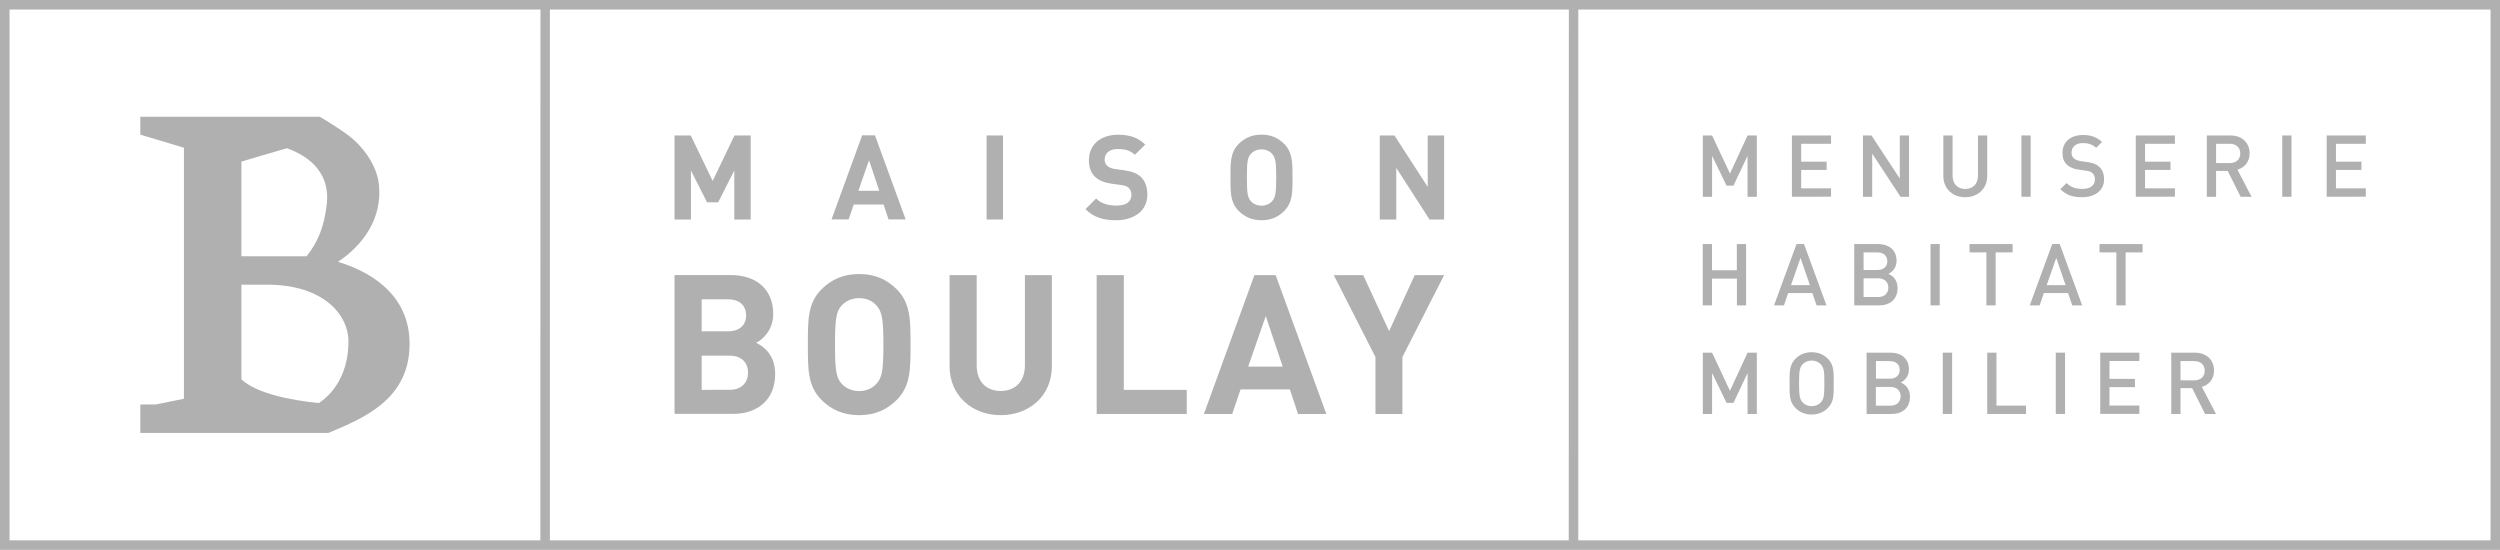
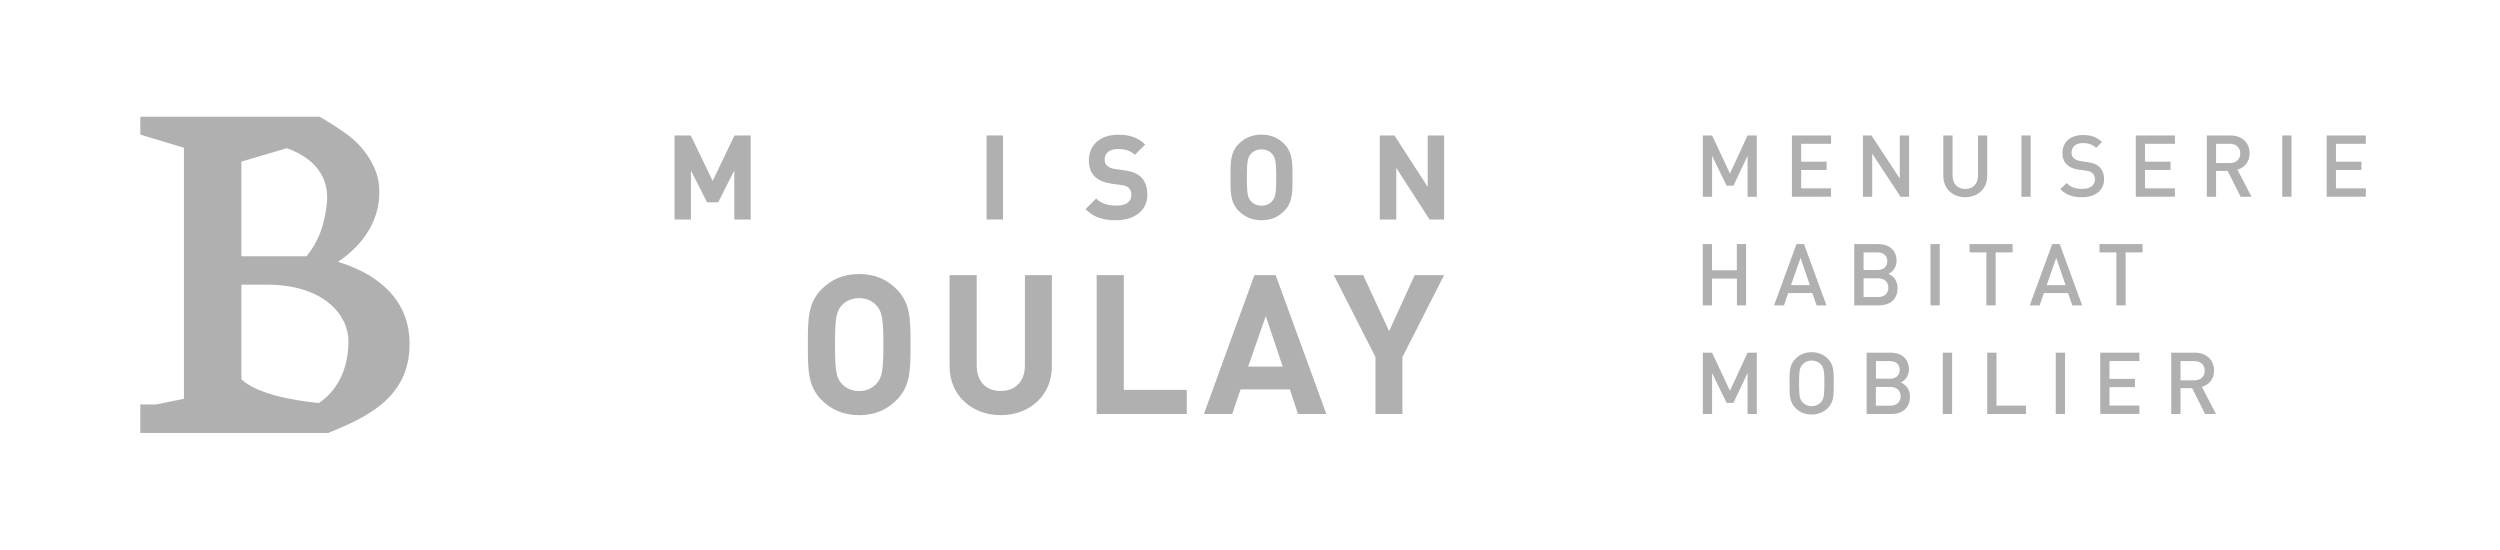
<svg xmlns="http://www.w3.org/2000/svg" version="1.1" id="Calque_1" viewBox="0 0 272.78 60" style="enable-background:new 0 0 272.78 60;" xml:space="preserve" preserveAspectRatio="xMinYMin">
  <style type="text/css">
	.st0{fill:#4D4949;}
	.st1{fill:none;stroke:#07070C;stroke-width:4.895;stroke-miterlimit:10;}
	.st2{fill:#E7363A;}
	.st3{fill:none;}
	.st4{fill:none;stroke:#4D4949;stroke-width:1.8;stroke-miterlimit:10;}
	.st5{fill:#B0B0B1;}
	.st6{fill:#D7D7D7;}
	.st7{fill:#FFFFFF;}
</style>
  <g>
    <g>
      <g>
        <g>
          <g>
            <path class="st5" d="M190.68,21.47v-4.47l-1.54,3.26h-0.75l-1.58-3.26v4.47h-1.01v-6.69h1.01l1.95,4.16l1.92-4.16h1.01v6.69       L190.68,21.47L190.68,21.47z" />
            <path class="st5" d="M195.52,21.47v-6.69h4.27v0.91h-3.26v1.95h2.78v0.9h-2.78v2.01h3.26v0.91       C199.79,21.47,195.52,21.47,195.52,21.47z" />
            <path class="st5" d="M207.37,21.47l-3.09-4.71v4.71h-1.01v-6.69h0.93l3.09,4.7v-4.7h1.01v6.69H207.37z" />
            <path class="st5" d="M214.43,21.52c-1.36,0-2.39-0.93-2.39-2.31v-4.43h1.01v4.39c0,0.89,0.54,1.45,1.38,1.45       s1.39-0.55,1.39-1.45v-4.39h1.01v4.43C216.83,20.59,215.79,21.52,214.43,21.52z" />
            <path class="st5" d="M220.56,21.47v-6.69h1.01v6.69H220.56z" />
            <path class="st5" d="M227.18,21.52c-1.01,0-1.73-0.23-2.37-0.88l0.68-0.67c0.49,0.49,1.02,0.64,1.71,0.64       c0.87,0,1.38-0.38,1.38-1.02c0-0.29-0.08-0.54-0.26-0.69c-0.17-0.16-0.34-0.23-0.73-0.28l-0.79-0.11       c-0.54-0.07-0.98-0.26-1.27-0.54c-0.33-0.31-0.49-0.73-0.49-1.28c0-1.16,0.84-1.96,2.24-1.96c0.88,0,1.5,0.23,2.08,0.76       l-0.65,0.64c-0.41-0.39-0.89-0.52-1.46-0.52c-0.79,0-1.22,0.45-1.22,1.04c0,0.24,0.07,0.46,0.25,0.62       c0.17,0.15,0.44,0.26,0.75,0.31l0.76,0.11c0.62,0.09,0.97,0.24,1.25,0.5c0.37,0.32,0.54,0.8,0.54,1.37       C229.59,20.79,228.58,21.52,227.18,21.52z" />
            <path class="st5" d="M233.04,21.47v-6.69h4.27v0.91h-3.26v1.95h2.78v0.9h-2.78v2.01h3.26v0.91       C237.31,21.47,233.04,21.47,233.04,21.47z" />
            <path class="st5" d="M244.48,21.47l-1.41-2.82h-1.27v2.82h-1.01v-6.69h2.59c1.27,0,2.08,0.82,2.08,1.95       c0,0.96-0.58,1.57-1.33,1.78l1.54,2.96L244.48,21.47L244.48,21.47z M243.3,15.69h-1.5v2.1h1.5c0.68,0,1.14-0.39,1.14-1.04       C244.44,16.08,243.98,15.69,243.3,15.69z" />
            <path class="st5" d="M249.02,21.47v-6.69h1.01v6.69H249.02z" />
            <path class="st5" d="M253.87,21.47v-6.69h4.27v0.91h-3.26v1.95h2.78v0.9h-2.78v2.01h3.26v0.91       C258.14,21.47,253.87,21.47,253.87,21.47z" />
            <path class="st5" d="M189.52,33.32V30.4h-2.72v2.92h-1.01v-6.69h1.01v2.86h2.71v-2.86h1.01v6.69H189.52z" />
            <path class="st5" d="M198.21,33.32l-0.46-1.34h-2.64l-0.46,1.34h-1.08l2.45-6.69h0.82l2.45,6.69H198.21z M196.46,28.14       l-1.04,2.97h2.06L196.46,28.14z" />
            <path class="st5" d="M205.03,33.32h-2.71v-6.69h2.6c1.24,0,2.02,0.7,2.02,1.83c0,0.72-0.45,1.24-0.9,1.42       c0.52,0.21,1.01,0.7,1.01,1.55C207.05,32.66,206.22,33.32,205.03,33.32z M204.84,27.54h-1.5v1.92h1.5       c0.65,0,1.09-0.34,1.09-0.96S205.49,27.54,204.84,27.54z M204.94,30.37h-1.6v2.04h1.6c0.7,0,1.1-0.43,1.1-1.02       C206.04,30.79,205.64,30.37,204.94,30.37z" />
            <path class="st5" d="M210.64,33.32v-6.69h1.01v6.69H210.64z" />
            <path class="st5" d="M217.75,27.54v5.78h-1.01v-5.78h-1.84v-0.91h4.7v0.91H217.75z" />
            <path class="st5" d="M226.11,33.32l-0.46-1.34h-2.64l-0.46,1.34h-1.08l2.45-6.69h0.82l2.45,6.69H226.11z M224.36,28.14       l-1.04,2.97h2.06L224.36,28.14z" />
            <path class="st5" d="M231.93,27.54v5.78h-1.01v-5.78h-1.84v-0.91h4.7v0.91H231.93z" />
            <path class="st5" d="M190.68,45.17V40.7l-1.54,3.26h-0.75l-1.58-3.26v4.47h-1.01v-6.69h1.01l1.95,4.16l1.92-4.16h1.01v6.69       H190.68z" />
            <path class="st5" d="M199.44,44.52c-0.46,0.46-1.05,0.71-1.77,0.71s-1.3-0.25-1.76-0.71c-0.66-0.66-0.65-1.4-0.65-2.69       c0-1.29-0.01-2.03,0.65-2.69c0.46-0.46,1.04-0.71,1.76-0.71s1.31,0.25,1.77,0.71c0.66,0.66,0.64,1.4,0.64,2.69       C200.08,43.12,200.1,43.86,199.44,44.52z M198.67,39.75c-0.23-0.25-0.6-0.41-0.99-0.41s-0.76,0.16-0.99,0.41       c-0.33,0.36-0.39,0.73-0.39,2.08c0,1.34,0.07,1.72,0.39,2.08c0.23,0.25,0.6,0.41,0.99,0.41s0.76-0.16,0.99-0.41       c0.33-0.36,0.39-0.73,0.39-2.08C199.07,40.49,199,40.11,198.67,39.75z" />
            <path class="st5" d="M206.38,45.17h-2.71v-6.69h2.6c1.24,0,2.02,0.7,2.02,1.83c0,0.72-0.45,1.24-0.9,1.42       c0.52,0.21,1.01,0.7,1.01,1.55C208.4,44.52,207.56,45.17,206.38,45.17z M206.19,39.4h-1.5v1.92h1.5c0.65,0,1.09-0.34,1.09-0.96       C207.28,39.73,206.84,39.4,206.19,39.4z M206.28,42.22h-1.6v2.04h1.6c0.7,0,1.1-0.43,1.1-1.02       C207.38,42.65,206.99,42.22,206.28,42.22z" />
            <path class="st5" d="M211.98,45.17v-6.69H213v6.69H211.98z" />
            <path class="st5" d="M216.83,45.17v-6.69h1.01v5.78h3.22v0.91L216.83,45.17L216.83,45.17z" />
            <path class="st5" d="M224.31,45.17v-6.69h1.01v6.69H224.31z" />
            <path class="st5" d="M229.16,45.17v-6.69h4.27v0.91h-3.26v1.95h2.78v0.9h-2.78v2.01h3.26v0.91H229.16z" />
            <path class="st5" d="M240.6,45.17l-1.41-2.82h-1.27v2.82h-1.01v-6.69h2.59c1.27,0,2.08,0.82,2.08,1.95       c0,0.96-0.58,1.57-1.33,1.78l1.54,2.96L240.6,45.17L240.6,45.17z M239.42,39.4h-1.5v2.1h1.5c0.68,0,1.14-0.39,1.14-1.04       C240.56,39.79,240.1,39.4,239.42,39.4z" />
          </g>
        </g>
      </g>
    </g>
    <g>
      <path class="st5" d="M44.69,37.52c0-5.66-4.7-8.01-7.81-8.95c2.8-1.87,4.83-4.78,4.47-8.39c-0.17-1.74-1.26-3.59-2.73-4.91    c-1.13-1.02-3.73-2.53-3.73-2.53H15.31v1.95l4.76,1.43v27.39l-3.06,0.62h-1.7v3.11h20.51C39.89,45.56,44.69,43.47,44.69,37.52z     M26.34,17.63c0,0,4.18-1.24,4.97-1.46c3.57,1.31,4.61,3.66,4.35,6.05c-0.28,2.51-0.96,4.18-2.21,5.74h-7.11L26.34,17.63    L26.34,17.63z M34.79,43.98c-3.03-0.31-6.76-1.02-8.45-2.59V31.06h2.8c6.23,0,8.88,3.36,8.88,6.16    C38.03,40.44,36.66,42.73,34.79,43.98z" />
-       <path class="st5" d="M84.58,40.81c0-2.02-1.17-2.98-2.08-3.41c0.77-0.36,1.87-1.45,1.87-3.13c0-2.6-1.72-4.26-4.68-4.26H73.6    v15.15h6.34C82.64,45.17,84.58,43.64,84.58,40.81z M76.56,32.66h2.89c1.26,0,1.96,0.7,1.96,1.75c0,1.04-0.7,1.74-1.96,1.74h-2.89    V32.66z M76.56,42.54v-3.73h3.08c1.34,0,1.98,0.83,1.98,1.85c0,1.02-0.64,1.87-1.98,1.87L76.56,42.54L76.56,42.54z" />
      <path class="st5" d="M89.64,43.64c1.06,1.06,2.38,1.66,4.11,1.66c1.72,0,3.02-0.6,4.09-1.66c1.53-1.53,1.51-3.43,1.51-6.04    c0-2.62,0.02-4.51-1.51-6.04c-1.06-1.06-2.36-1.66-4.09-1.66c-1.72,0-3.04,0.59-4.11,1.66c-1.53,1.53-1.49,3.43-1.49,6.04    C88.15,40.22,88.11,42.11,89.64,43.64z M91.83,33.34c0.43-0.49,1.11-0.81,1.92-0.81c0.81,0,1.47,0.32,1.89,0.81    c0.57,0.64,0.75,1.34,0.75,4.26c0,2.91-0.17,3.62-0.75,4.26c-0.43,0.49-1.09,0.81-1.89,0.81c-0.81,0-1.49-0.32-1.92-0.81    c-0.57-0.64-0.72-1.34-0.72-4.26C91.11,34.68,91.26,33.98,91.83,33.34z" />
      <path class="st5" d="M109.19,45.3c3.11,0,5.58-2.11,5.58-5.32v-9.96h-2.94v9.85c0,1.74-1.04,2.79-2.64,2.79    c-1.6,0-2.62-1.04-2.62-2.79v-9.85h-2.96v9.96C103.62,43.19,106.09,45.3,109.19,45.3z" />
      <polygon class="st5" points="122.62,30.02 119.66,30.02 119.66,45.17 129.49,45.17 129.49,42.54 122.62,42.54   " />
      <path class="st5" d="M135.36,42.49h5.38l0.89,2.68h3.09l-5.53-15.15h-2.32l-5.51,15.15h3.09L135.36,42.49z M138.11,34.49    l1.85,5.51h-3.77L138.11,34.49z" />
      <polygon class="st5" points="150.08,45.17 153.02,45.17 153.02,38.96 157.57,30.02 154.36,30.02 151.57,36.13 148.74,30.02     145.53,30.02 150.08,38.96   " />
      <polygon class="st5" points="75.39,18.6 77.15,22.08 78.36,22.08 80.12,18.6 80.12,23.95 81.91,23.95 81.91,14.78 80.14,14.78     77.76,19.74 75.37,14.78 73.6,14.78 73.6,23.95 75.39,23.95   " />
-       <path class="st5" d="M93.15,22.32h3.26l0.54,1.62h1.87l-3.35-9.17h-1.4l-3.34,9.17h1.87L93.15,22.32z M94.82,17.48l1.12,3.34    h-2.28L94.82,17.48z" />
      <rect x="107.65" y="14.78" class="st5" width="1.79" height="9.17" />
      <path class="st5" d="M121.81,22.43c-0.85,0-1.64-0.19-2.21-0.77l-1.16,1.16c0.9,0.91,1.96,1.21,3.35,1.21    c1.92,0,3.4-1.01,3.4-2.78c0-0.81-0.22-1.48-0.71-1.95c-0.39-0.36-0.91-0.59-1.75-0.71l-1.08-0.15c-0.37-0.05-0.67-0.19-0.85-0.36    c-0.19-0.18-0.27-0.43-0.27-0.66c0-0.63,0.46-1.16,1.42-1.16c0.61,0,1.3,0.08,1.88,0.63l1.13-1.12c-0.79-0.76-1.7-1.07-2.96-1.07    c-1.98,0-3.19,1.15-3.19,2.78c0,0.77,0.22,1.37,0.66,1.8c0.41,0.4,0.99,0.64,1.78,0.76l1.11,0.15c0.43,0.06,0.63,0.15,0.81,0.32    c0.19,0.18,0.28,0.45,0.28,0.77C123.44,22.03,122.87,22.43,121.81,22.43z" />
      <path class="st5" d="M135.16,23.02c0.64,0.64,1.44,1.01,2.49,1.01s1.83-0.36,2.47-1.01c0.93-0.93,0.91-2.07,0.91-3.66    c0-1.58,0.01-2.73-0.91-3.66c-0.64-0.64-1.43-1.01-2.47-1.01s-1.84,0.36-2.49,1.01c-0.93,0.93-0.9,2.07-0.9,3.66    C134.26,20.95,134.23,22.09,135.16,23.02z M136.49,16.79c0.26-0.3,0.67-0.49,1.16-0.49c0.49,0,0.89,0.19,1.15,0.49    c0.35,0.39,0.45,0.81,0.45,2.58c0,1.76-0.1,2.19-0.45,2.58c-0.26,0.3-0.66,0.49-1.15,0.49c-0.49,0-0.9-0.19-1.16-0.49    c-0.35-0.39-0.44-0.81-0.44-2.58S136.14,17.17,136.49,16.79z" />
      <polygon class="st5" points="152.35,18.32 155.98,23.95 157.57,23.95 157.57,14.78 155.78,14.78 155.78,20.39 152.15,14.78     150.55,14.78 150.55,23.95 152.35,23.95   " />
-       <path class="st5" d="M0,0v60h272.79V0H0z M58.96,58.96H1.04V1.04h57.93L58.96,58.96L58.96,58.96z M171.17,58.96H60V1.04h111.18    L171.17,58.96L171.17,58.96z M271.75,58.96h-99.54V1.04h99.54L271.75,58.96L271.75,58.96z" />
    </g>
  </g>
</svg>